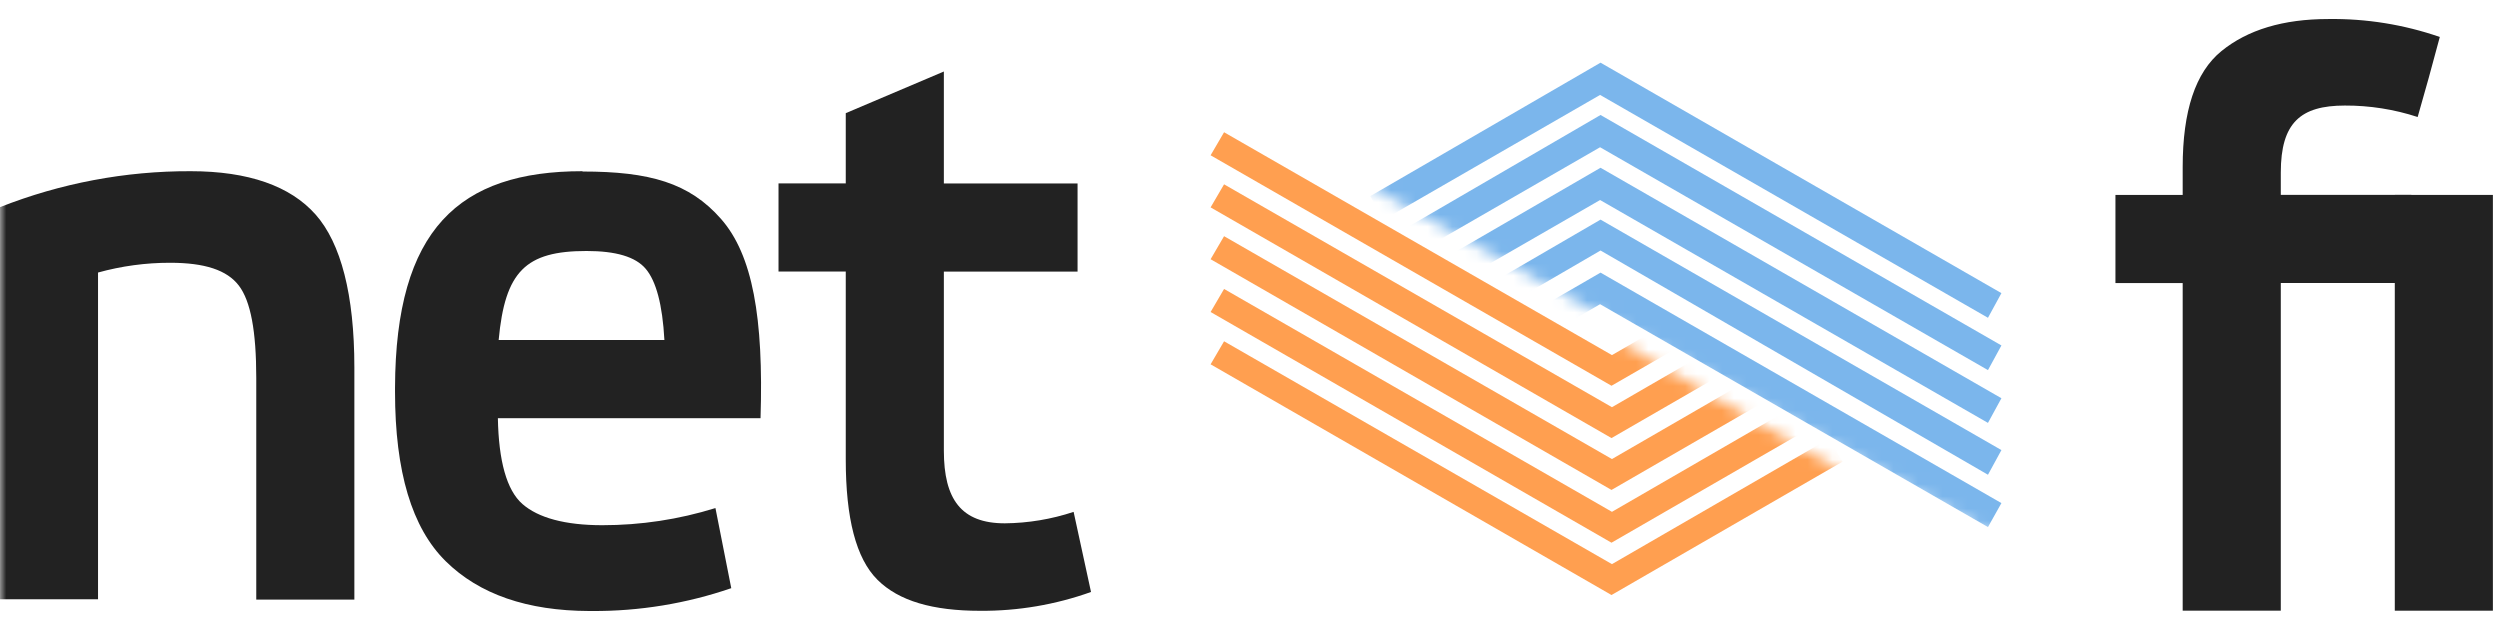
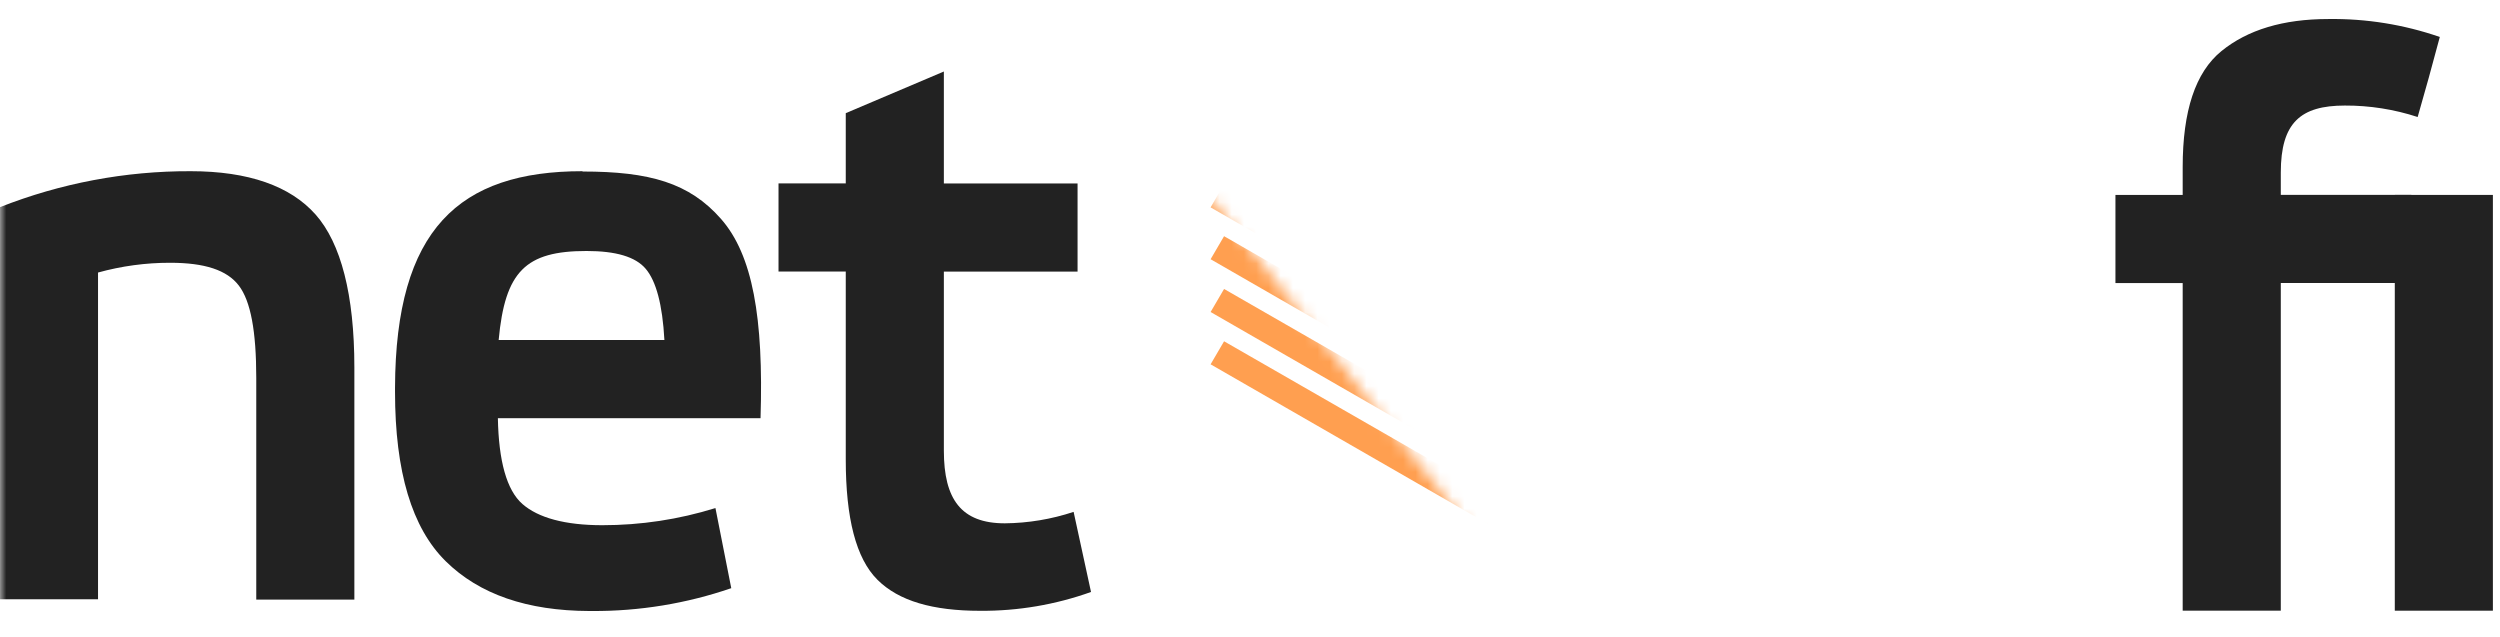
<svg xmlns="http://www.w3.org/2000/svg" width="204" height="52" viewBox="0 0 204 52" fill="none">
  <mask id="mask0" mask-type="alpha" maskUnits="userSpaceOnUse" x="0" y="0" width="204" height="52">
    <path d="M204 0.5H0V51.5H204V0.5Z" fill="white" />
  </mask>
  <g mask="url(#mask0)">
    <path d="M7.999 48.898H-0.006V16.905C4.953 14.949 10.23 13.953 15.552 13.97C20.265 13.97 23.686 15.173 25.752 17.507C27.818 19.84 28.916 24.044 28.916 29.973V48.93H20.911V30.836C20.911 27.038 20.459 24.573 19.49 23.305C18.522 22.037 16.714 21.442 13.874 21.442C11.889 21.44 9.913 21.709 7.999 22.239V48.898Z" fill="#222222" />
    <path d="M47.534 13.97C37.444 13.97 32.28 18.722 32.234 31.62V31.966C32.234 38.503 33.616 43.079 36.366 45.792C39.116 48.505 43.028 49.839 48.077 49.858H48.303C52.168 49.881 56.01 49.252 59.671 47.995L58.38 41.458C55.389 42.388 52.277 42.859 49.148 42.857C46.114 42.857 43.919 42.256 42.628 41.125C41.337 39.994 40.691 37.595 40.627 34.124H62.06C62.318 25.926 61.414 20.795 58.832 17.86C56.249 14.924 53.022 13.996 47.534 13.996V13.97ZM40.691 27.744C41.208 22.148 42.886 20.481 47.857 20.481C50.246 20.481 51.86 20.945 52.699 21.945C53.538 22.945 54.055 24.834 54.216 27.744H40.691Z" fill="#222222" />
    <path d="M77.019 5.835L69.014 9.234V14.967H63.527V22.158H69.014V37.5C69.014 42.298 69.853 45.567 71.597 47.306C73.34 49.044 76.115 49.842 79.989 49.842C83.067 49.863 86.125 49.343 89.027 48.306L87.607 41.769C85.793 42.37 83.899 42.686 81.99 42.703C78.439 42.703 77.019 40.742 77.019 36.774V22.164H87.929V14.973H77.019V5.835Z" fill="#222222" />
    <path d="M186.113 15.902H196.764V23.093H186.113V49.829H178.107V23.099H172.62V15.908H178.107V13.633C178.107 9.057 179.14 5.9 181.271 4.168C183.401 2.435 186.306 1.553 189.986 1.553C193.081 1.509 196.16 2.004 199.088 3.017L198.185 6.351L197.281 9.548C195.362 8.92 193.358 8.605 191.342 8.613C187.726 8.613 186.113 10.012 186.113 14.078V15.902Z" fill="#222222" />
    <path d="M203.42 15.905H195.415V49.832H203.42V15.905Z" fill="#222222" />
    <mask id="mask1" mask-type="alpha" maskUnits="userSpaceOnUse" x="89" y="-32" width="106" height="83">
-       <path d="M108.308 -31.914L194.614 16.409L175.659 50.951L89.353 2.628L108.308 -31.914Z" fill="white" />
-     </mask>
+       </mask>
    <g mask="url(#mask1)">
      <path d="M162.218 43.009L130.566 24.823L112.878 35.016L111.78 33.135L130.603 22.246L163.316 41.053L162.218 43.009ZM162.218 38.739L130.603 20.441L112.878 30.747L111.78 28.866L130.603 17.921L163.316 36.727L162.218 38.739ZM162.218 34.508L130.566 16.322L112.878 26.515L111.817 24.578L130.603 13.689L163.316 32.496L162.218 34.508ZM162.218 30.201L130.566 12.015L112.878 22.209L111.78 20.328L130.603 9.383L163.316 28.189L162.218 30.201ZM162.218 25.932L130.566 7.746L112.878 17.94L111.817 16.003L130.603 5.114L163.316 23.92L162.218 25.932Z" fill="#7BB6EC" />
    </g>
    <mask id="mask2" mask-type="alpha" maskUnits="userSpaceOnUse" x="68" y="1" width="106" height="85">
-       <path d="M87.601 1.915L173.059 51.752L153.51 85.955L68.052 36.118L87.601 1.915Z" fill="white" />
+       <path d="M87.601 1.915L153.51 85.955L68.052 36.118L87.601 1.915Z" fill="white" />
    </mask>
    <g mask="url(#mask2)">
      <path d="M131.498 48.554L98.785 29.729L99.884 27.849L131.535 46.034L149.26 35.785L150.359 37.666L131.498 48.554ZM131.498 44.285L98.785 25.46L99.884 23.579L131.535 41.765L149.26 31.516L150.359 33.396L131.498 44.285ZM131.498 39.979L98.785 21.153L99.884 19.273L131.535 37.459L149.26 27.209L150.359 29.09L131.498 39.979ZM131.498 35.747L98.785 16.922L99.884 15.041L131.535 33.227L149.26 22.978L150.359 24.858L131.498 35.747ZM131.498 31.478L98.785 12.672L99.884 10.791L131.535 28.977L149.26 18.727L150.359 20.608L131.498 31.478Z" fill="#FF9F50" />
    </g>
  </g>
</svg>